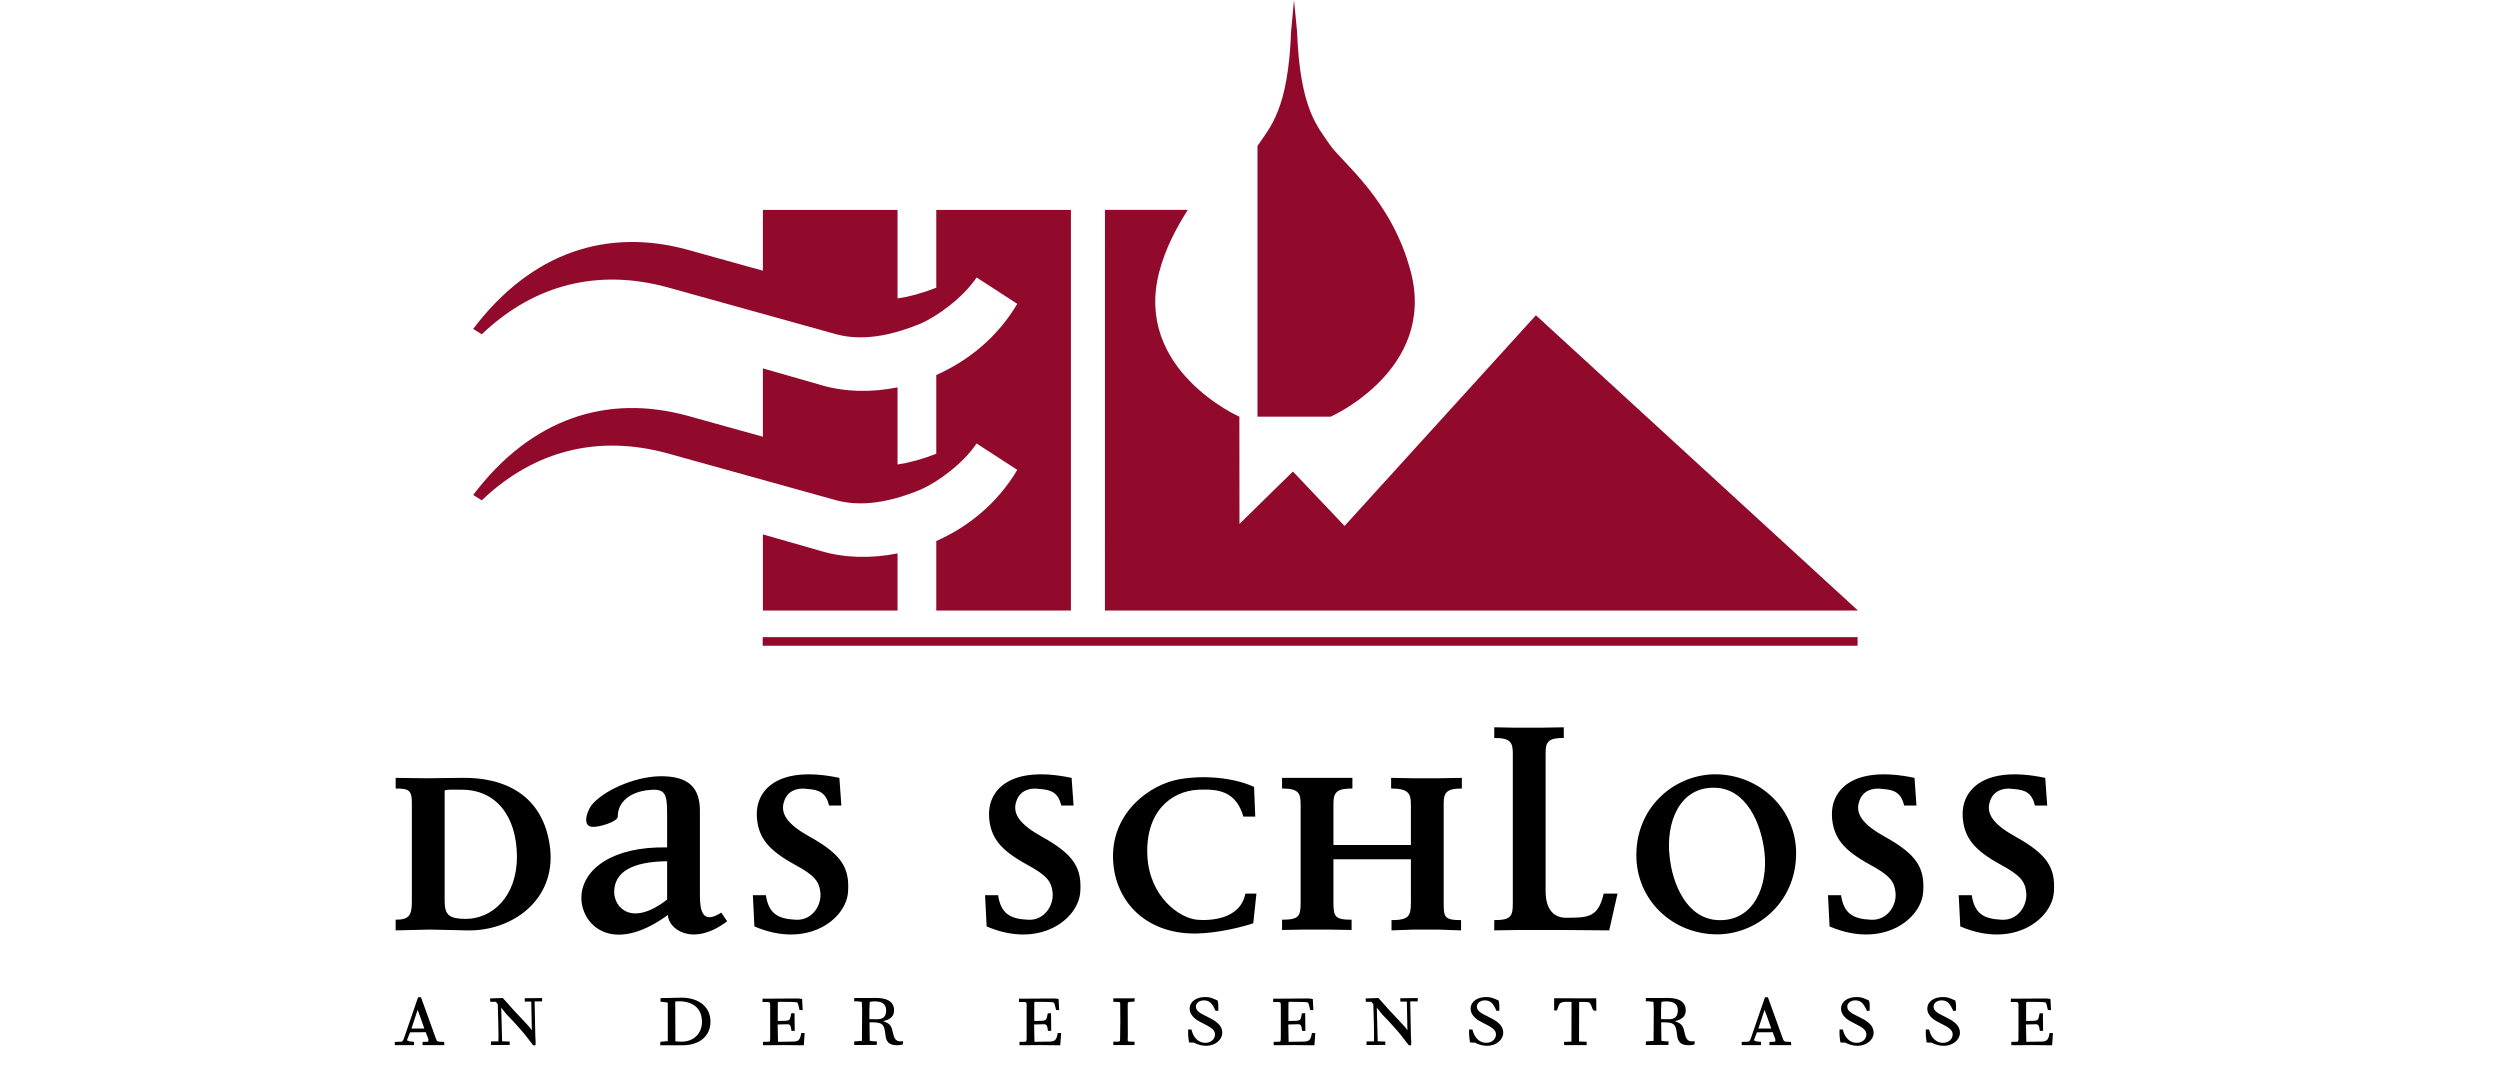
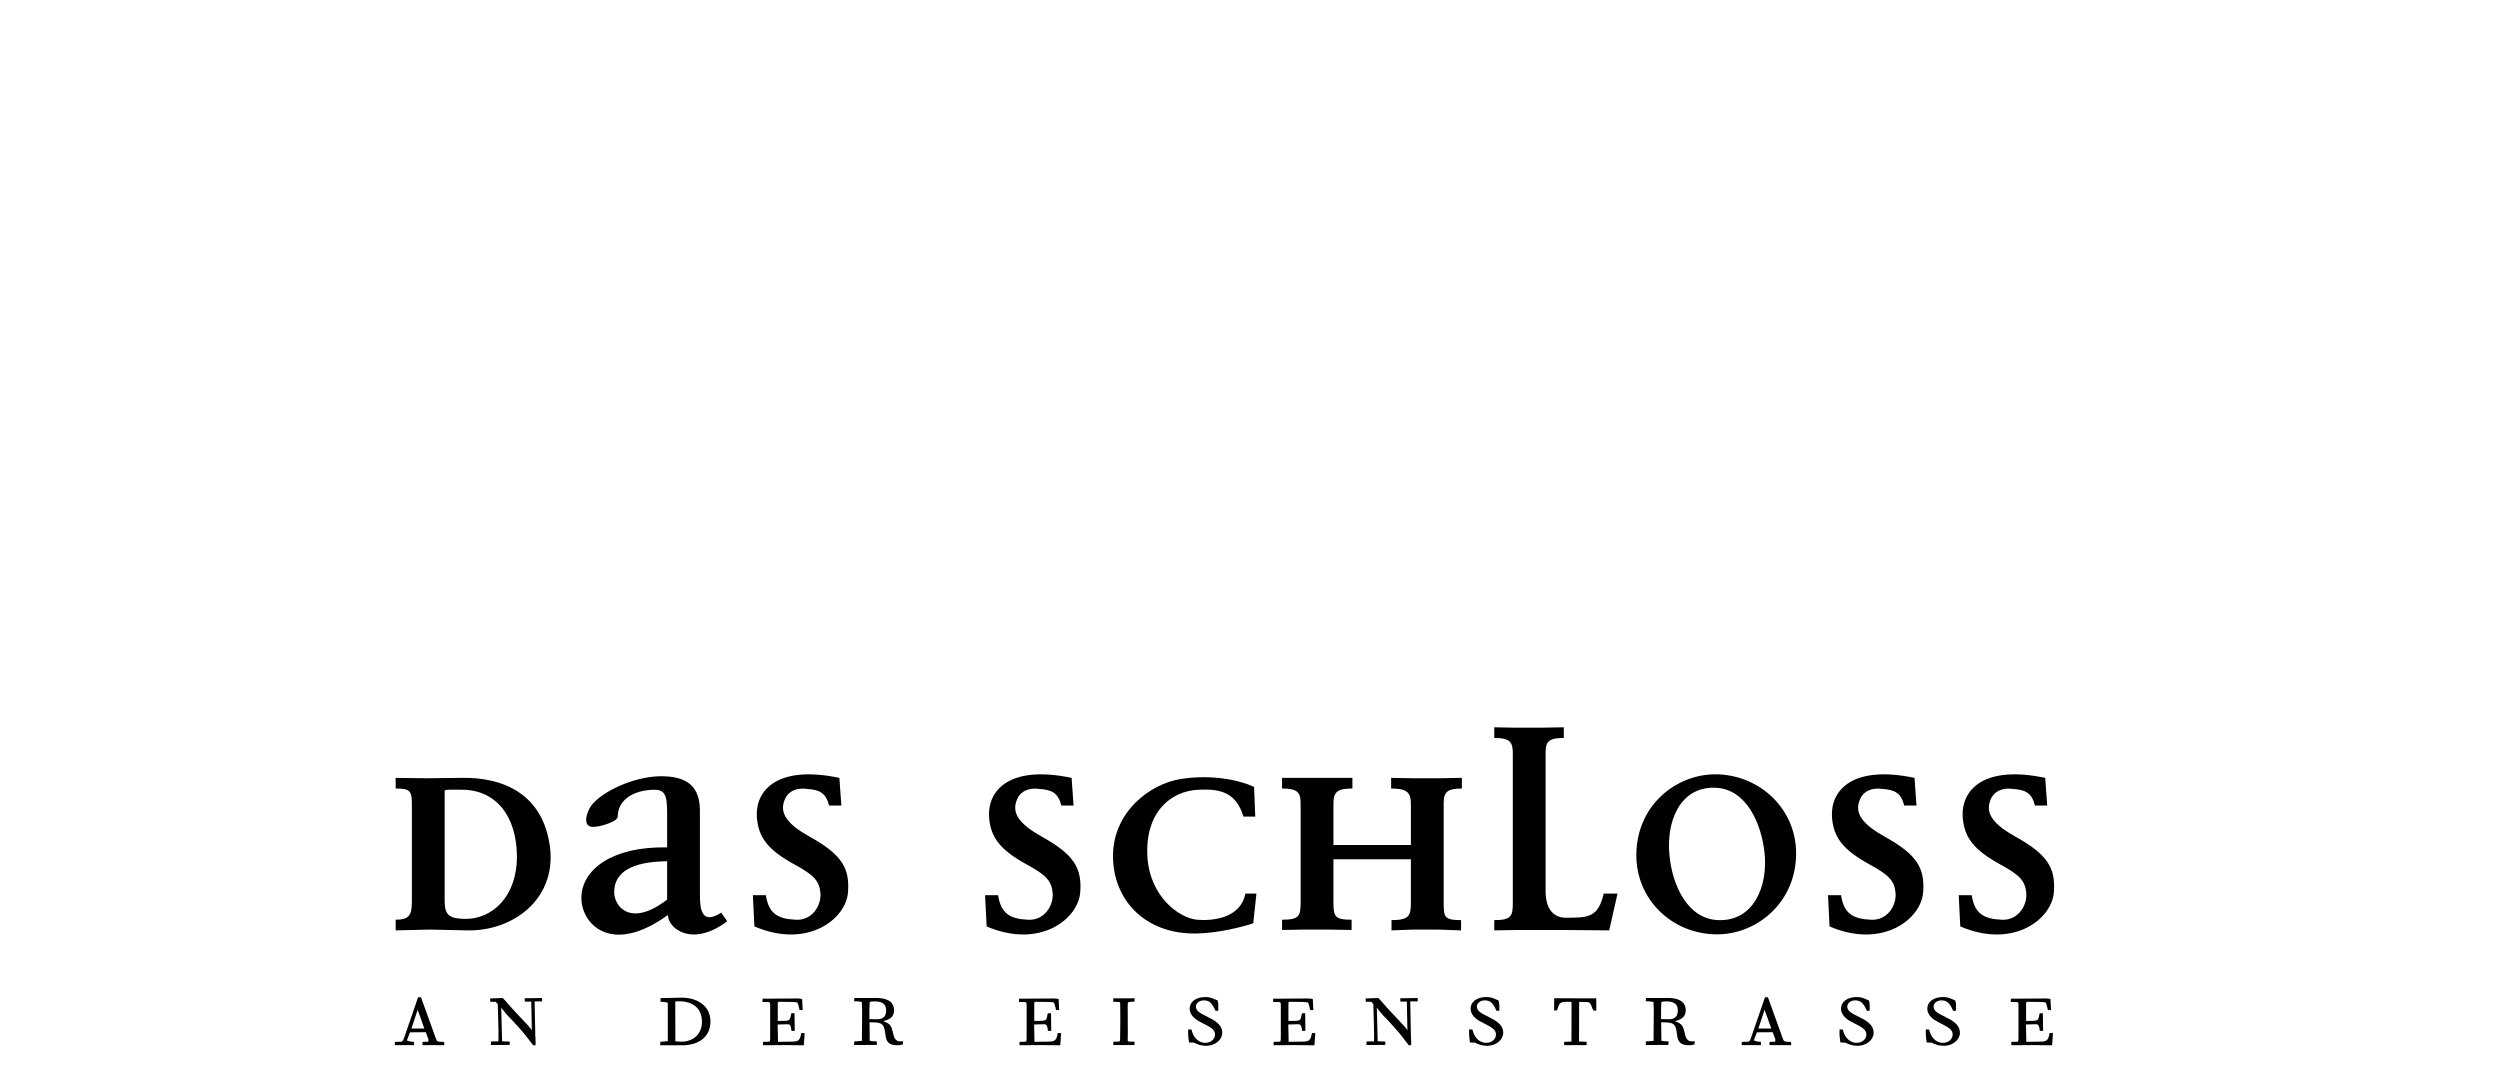
<svg xmlns="http://www.w3.org/2000/svg" version="1.1" id="Ebene_1" x="0px" y="0px" width="240.918px" height="105px" viewBox="24.041 30.667 240.918 105" enable-background="new 24.041 30.667 240.918 105" xml:space="preserve">
  <g id="Hintergrund">
</g>
  <g id="Hilfslinien_anzeigen">
</g>
  <g id="Vordergrund">
    <g>
-       <path fill="#910A2B" d="M97.54,92.064h105.511v0.832H97.54V92.064z M203.084,89.5h-41.74h-15.131h-2.717h-8.524h-4.451    l0.002-38.609h7.983c-1.03,1.628-2.14,3.638-2.749,5.967c-2.473,9.454,7.719,13.965,7.719,13.965l0.01,10.33l5.15-5.048    l4.976,5.246l18.441-20.303L203.084,89.5z M110.535,83.996V89.5H97.56v-7.335l5.654,1.621    C105.443,84.439,107.993,84.506,110.535,83.996z M97.56,50.895h12.975v8.534c1.118-0.164,2.354-0.497,3.732-1.036v-7.498h12.975    V89.5h-12.975v-6.695c3.094-1.37,5.916-3.66,7.805-6.859l-3.919-2.542c-1.272,1.907-3.708,3.708-5.404,4.45    c-3.602,1.483-6.25,1.589-8.37,0.954l-15.998-4.45c-6.527-1.789-12.753-0.407-17.912,4.525l-0.828-0.52    c5.615-7.417,12.926-9.747,20.661-7.628l7.258,2.019v-6.586l5.654,1.621c2.229,0.653,4.779,0.721,7.321,0.208v7.432    c1.118-0.165,2.354-0.497,3.732-1.037v-7.585c3.094-1.371,5.916-3.661,7.805-6.859l-3.919-2.542    c-1.272,1.907-3.708,3.708-5.404,4.449c-3.602,1.483-6.25,1.589-8.37,0.954L88.38,58.358c-6.527-1.789-12.753-0.407-17.912,4.524    l-0.828-0.52c5.615-7.417,12.926-9.747,20.661-7.628l7.258,2.019L97.56,50.895L97.56,50.895z M152.277,70.82h-7.055V44.728    c1.201-1.796,2.958-3.467,3.236-10.997l0.283-3.065l0.296,3.065c0.278,7.529,2.038,9.201,3.149,10.869    c1.113,1.668,5.977,5.253,7.809,12.257C162.469,66.312,152.277,70.82,152.277,70.82z" />
      <path d="M217.827,126.909l3.25-0.021c0.301,0,0.389,0.011,0.56,0.054l0.055,1.064h-0.301c-0.043-0.171-0.129-0.656-0.227-0.73    c-0.054-0.043-0.452-0.043-0.561-0.055l-1.14-0.012c-0.163,0-0.172,0.022-0.172,0.184v1.657h0.183    c0.689,0,0.764-0.021,0.884-0.086c0.117-0.063,0.128-0.118,0.235-0.646l0.313-0.011c0.011,0.301,0.011,0.345,0.021,1.701h-0.314    c-0.063-0.572-0.159-0.646-0.43-0.636l-0.474,0.012c-0.172,0-0.269,0.011-0.431,0.011l0.032,1.669l1.411-0.021    c0.376-0.011,0.656-0.032,0.774-0.549l0.063-0.281l0.323,0.012l-0.085,1.174l-1.905-0.021c-0.57,0-1.464,0.021-2.024,0.011v-0.322    l0.506-0.011c0.173,0,0.184-0.012,0.184-0.539v-2.949c0-0.312-0.021-0.344-0.344-0.344h-0.399L217.827,126.909z M77.058,112.444    c0.533,4.948-3.656,7.995-8.034,7.881l-3.541-0.077l-3.313,0.077v-1.028c1.294,0,1.561-0.419,1.561-1.752v-9.518    c0-1.219-0.304-1.371-1.561-1.371v-1.028l2.97,0.038l3.388-0.038C72.489,105.551,76.449,107.15,77.058,112.444z M73.859,113.204    c-0.038-3.958-2.056-6.472-5.407-6.435c-0.837,0-1.294-0.039-1.561,0.077v10.697c0,1.372,0.534,1.639,1.942,1.676    C71.46,119.258,73.859,117.087,73.859,113.204z M94.118,119.449c-3.389,2.551-5.711,0.686-5.711-0.609    c-5.559,4.035-8.453,0.762-8.338-1.79c0.114-2.627,3.008-4.835,8.261-4.721v-2.779c0-1.979,0-2.78-1.256-2.78    c-2.17,0.039-3.503,1.104-3.503,2.59c0,0.494-1.79,1.028-2.437,0.989c-0.952-0.039-0.609-1.332-0.114-2.057    c1.065-1.37,4.036-2.741,6.511-2.817c2.931-0.075,3.959,1.143,3.959,3.351v8.109c0,1.371,0.19,2.895,2.056,1.677L94.118,119.449z     M88.331,117.355v-3.694c-3.427,0.039-5.102,1.067-5.102,2.971C83.228,118.116,84.903,120.019,88.331,117.355z M105.766,116.592    c-0.152,2.627-3.883,5.56-9.023,3.352l-0.152-3.008h1.256c0.267,1.789,1.181,2.285,2.856,2.361    c1.561,0.113,2.513-1.334,2.399-2.589c-0.115-1.105-0.534-1.676-2.513-2.742c-2.475-1.37-3.503-2.551-3.617-4.646    c-0.114-2.513,2.019-4.948,7.958-3.691l0.191,2.664h-1.182c-0.304-1.218-0.914-1.522-2.131-1.599    c-0.99-0.152-1.865,0.228-2.17,1.104c-0.495,1.256,0.304,2.322,2.437,3.503C105.157,113.014,105.918,114.309,105.766,116.592z     M128.145,116.592c-0.152,2.627-3.884,5.56-9.024,3.352l-0.152-3.008h1.257c0.267,1.789,1.18,2.285,2.856,2.361    c1.561,0.113,2.513-1.334,2.399-2.589c-0.114-1.105-0.533-1.676-2.513-2.742c-2.475-1.37-3.503-2.551-3.617-4.646    c-0.115-2.513,2.018-4.948,7.957-3.691l0.19,2.664h-1.181c-0.304-1.218-0.914-1.522-2.132-1.599    c-0.99-0.152-1.866,0.228-2.17,1.104c-0.495,1.256,0.305,2.322,2.438,3.503C127.535,113.014,128.297,114.309,128.145,116.592z     M145.119,116.783l-0.304,2.856c-0.876,0.304-3.313,0.952-5.482,0.989c-5.026,0.076-8.035-3.312-8.035-7.462    c0-4.303,3.618-6.968,6.511-7.425c2.817-0.457,5.559,0.038,7.083,0.761l0.114,2.856h-1.143c-0.724-2.475-2.437-2.665-4.301-2.589    c-2.742,0.114-5.179,2.209-4.951,6.435c0.229,3.846,3.008,5.901,4.76,6.093c1.257,0.113,4.188,0,4.683-2.514L145.119,116.783    L145.119,116.783z M164.916,106.656c-1.293,0-1.751,0.266-1.751,1.371v9.595c0,1.409,0.037,1.714,1.675,1.714v0.99l-2.17-0.076    h-2.475l-2.056,0.076v-0.99c1.637,0,1.866-0.381,1.866-1.638v-4.226h-7.463v4.111c0,1.408,0.114,1.714,1.75,1.714v0.99    l-2.131-0.038h-2.513l-2.058,0.038v-0.99c1.638,0,1.789-0.343,1.789-1.637v-9.521c0-1.065-0.227-1.484-1.789-1.484v-1.028h2.058    h2.513h2.208v1.028c-1.295,0-1.827,0.229-1.827,1.371v4.074h7.463v-3.923c0-1.104-0.305-1.522-1.905-1.522v-1.028l2.095,0.038    h2.513l2.208-0.038V106.656L164.916,106.656z M179.916,116.783l-0.8,3.542l-4.569-0.038h-4.149l-2.36,0.038v-0.989    c1.637,0,1.789-0.383,1.789-1.638v-14.393c0-1.104-0.228-1.523-1.789-1.523v-1.028l2.056,0.038h2.398l2.247-0.038v1.028    c-1.333,0-1.752,0.267-1.752,1.371v13.402c0,1.751,0.801,2.551,1.942,2.551c2.132,0,3.122,0,3.655-2.323H179.916z     M197.121,112.557c0.189,4.835-3.542,8.034-7.388,8.147c-4.227,0.114-7.805-3.007-7.995-7.272    c-0.19-4.836,3.503-8.033,7.426-8.147C193.352,105.208,196.93,108.331,197.121,112.557z M194.074,112.748    c-0.304-2.665-1.714-6.092-4.759-6.168c-3.427-0.115-4.759,3.352-4.379,6.625c0.267,2.665,1.676,6.054,4.722,6.131    C193.085,119.449,194.456,115.984,194.074,112.748z M209.375,116.592c-0.152,2.627-3.884,5.56-9.024,3.352l-0.151-3.008h1.257    c0.266,1.789,1.18,2.285,2.855,2.361c1.561,0.113,2.513-1.334,2.398-2.589c-0.114-1.105-0.532-1.676-2.513-2.742    c-2.476-1.37-3.503-2.551-3.618-4.646c-0.114-2.513,2.019-4.948,7.958-3.691l0.189,2.664h-1.18    c-0.305-1.218-0.914-1.522-2.133-1.599c-0.989-0.152-1.865,0.228-2.17,1.104c-0.495,1.256,0.305,2.322,2.438,3.503    C208.766,113.014,209.527,114.309,209.375,116.592z M221.971,116.592c-0.151,2.627-3.883,5.56-9.023,3.352l-0.151-3.008h1.256    c0.267,1.789,1.181,2.285,2.855,2.361c1.562,0.113,2.514-1.334,2.399-2.589c-0.115-1.105-0.533-1.676-2.514-2.742    c-2.475-1.37-3.503-2.551-3.617-4.646c-0.113-2.513,2.019-4.948,7.958-3.691l0.19,2.664h-1.181    c-0.304-1.218-0.913-1.522-2.131-1.599c-0.99-0.152-1.866,0.228-2.171,1.104c-0.495,1.256,0.305,2.322,2.438,3.503    C221.362,113.014,222.124,114.309,221.971,116.592z M64.33,126.768h0.28l1.42,3.939c0.119,0.335,0.151,0.335,0.549,0.356    l0.259,0.011l0.021,0.312H64.76v-0.312l0.538-0.021c0.064-0.151,0.021-0.27,0-0.312l-0.226-0.603l-1.518,0.011l-0.301,0.775    l0.291,0.107c0.183,0.011,0.204,0.011,0.398,0.043v0.312H62.09v-0.312l0.593-0.021c0.118-0.011,0.193-0.043,0.301-0.367    L64.33,126.768z M64.932,129.783l-0.398-1.131c-0.14-0.398-0.161-0.441-0.248-0.668l-0.592,1.799H64.932z M74.604,126.865    l1.679-0.021v0.323h-0.722l0.065,3.271c0,0.098,0.032,0.593,0.032,0.658c0,0.021,0,0.16-0.011,0.3h-0.226    c-0.742-0.969-0.818-1.087-1.432-1.766c-0.485-0.527-0.527-0.603-1.054-1.13c-0.098-0.096-0.151-0.171-0.593-0.731l0.085,3.239    c0.237,0.012,0.453,0.032,0.732,0.032v0.323l-1.808,0.011v-0.344l0.721-0.011c0.022-0.7-0.011-1.852-0.064-3.585l-0.194-0.227    h-0.527l-0.021-0.322l1.227-0.043c0.043,0.043,0.076,0.075,0.344,0.376c0.215,0.215,0.247,0.312,0.839,0.936l1.249,1.335    c0.247,0.27,0.312,0.378,0.366,0.475l-0.054-2.777h-0.625L74.604,126.865z M87.693,126.854l1.97-0.043    c1.421-0.032,2.842,0.678,2.842,2.303c0,1.528-1.216,2.282-2.669,2.282h-2.175l0.021-0.334l0.711-0.064v-3.638    c0-0.075-0.065-0.097-0.183-0.107l-0.517-0.055V126.854z M89.114,127.176l0.011,3.843c0.28,0.021,0.441,0.032,0.571,0.032    c1.271,0,1.991-0.86,1.991-1.905c0-1.732-1.475-1.991-2.164-1.991C89.383,127.155,89.19,127.176,89.114,127.176z M97.528,126.909    l3.25-0.021c0.301,0,0.388,0.011,0.56,0.054l0.054,1.064h-0.301c-0.043-0.171-0.129-0.656-0.227-0.73    c-0.053-0.043-0.451-0.043-0.559-0.055l-1.141-0.012c-0.162,0-0.172,0.022-0.172,0.184v1.657h0.183    c0.689,0,0.764-0.021,0.883-0.086c0.118-0.063,0.128-0.118,0.236-0.646l0.312-0.011c0.011,0.301,0.011,0.345,0.021,1.701h-0.312    c-0.064-0.572-0.161-0.646-0.43-0.636l-0.474,0.012c-0.172,0-0.269,0.011-0.43,0.011l0.032,1.669l1.41-0.021    c0.376-0.011,0.657-0.032,0.774-0.549l0.064-0.281l0.323,0.012l-0.085,1.174l-1.905-0.021c-0.57,0-1.463,0.021-2.023,0.011v-0.322    l0.506-0.011c0.172,0,0.183-0.012,0.183-0.539v-2.949c0-0.312-0.022-0.344-0.345-0.344h-0.398L97.528,126.909z M110.837,131.02    l0.237-0.012l-0.032,0.313c-0.042,0-0.258,0.043-0.291,0.054c-0.043,0-0.128,0.021-0.258,0.021c-0.904,0-1.065-0.463-1.13-1.023    c-0.107-0.817-0.15-1.183-1.163-1.183h-0.366l0.021,1.775c0.161,0.032,0.236,0.042,0.688,0.064l-0.011,0.334l-2.174,0.011v-0.344    l0.743-0.055l0.021-2.96l-0.032-0.796c-0.302-0.054-0.409-0.054-0.743-0.064l0.021-0.312c0.269-0.012,1.442,0.011,1.679,0    c0.646-0.022,2.153-0.076,2.153,1.193c0,0.723-0.56,0.904-1.044,1.045c0.742,0.247,0.796,0.495,0.968,1.247    C110.191,130.6,110.31,131.052,110.837,131.02z M107.822,128.878l0.754,0.011c0.592,0,0.861-0.291,0.861-0.852    c0-0.494-0.248-0.871-1.098-0.871c-0.258,0-0.355,0.021-0.484,0.054l-0.011,0.226c-0.011,0.065-0.022,0.367-0.022,0.549    L107.822,128.878L107.822,128.878z M122.247,126.909l3.251-0.021c0.301,0,0.387,0.011,0.559,0.054l0.054,1.064h-0.301    c-0.043-0.171-0.129-0.656-0.227-0.73c-0.054-0.043-0.452-0.043-0.56-0.055l-1.141-0.012c-0.162,0-0.172,0.022-0.172,0.184v1.657    h0.183c0.689,0,0.764-0.021,0.882-0.086c0.119-0.063,0.129-0.118,0.237-0.646l0.312-0.011c0.011,0.301,0.011,0.345,0.022,1.701    h-0.313c-0.064-0.572-0.161-0.646-0.431-0.636l-0.474,0.012c-0.172,0-0.27,0.011-0.431,0.011l0.032,1.669l1.41-0.021    c0.376-0.011,0.657-0.032,0.775-0.549l0.064-0.281l0.323,0.012l-0.086,1.174l-1.905-0.021c-0.57,0-1.463,0.021-2.024,0.011v-0.322    l0.506-0.011c0.172,0,0.183-0.012,0.183-0.539v-2.949c0-0.312-0.021-0.344-0.344-0.344h-0.399L122.247,126.909z M133.381,126.865    l-0.01,0.322l-0.355,0.021c-0.301,0.022-0.301,0.022-0.301,0.42l0.012,2.81c0,0.054-0.021,0.43-0.012,0.517    c0.012,0.097,0.205,0.097,0.398,0.097h0.258v0.322h-2.045l0.011-0.322h0.247c0.355,0,0.398-0.011,0.398-0.205l0.011-0.828    c0.011-0.452,0.011-0.742,0.011-0.979l-0.011-1.593c0-0.205,0-0.205-0.162-0.216c-0.215-0.011-0.226-0.021-0.506-0.021v-0.335    c0.41-0.011,0.958,0,1.065,0h0.613C133.124,126.875,133.22,126.875,133.381,126.865z M141.449,128.059l-0.258,0.032    c-0.28-0.569-0.485-1.022-1.13-1.022c-0.485,0-0.775,0.302-0.775,0.603c0,0.43,0.431,0.646,1.045,0.947    c0.71,0.355,1.496,0.743,1.496,1.583c0,0.656-0.678,1.248-1.549,1.248c-0.42,0-0.829-0.119-1.195-0.312    c-0.193,0.011-0.257,0.011-0.463-0.021c-0.043-0.248-0.107-0.754-0.075-1.248l0.312,0.011c0.108,0.377,0.183,0.57,0.366,0.797    c0.377,0.463,0.807,0.484,0.979,0.484c0.517,0,0.926-0.344,0.926-0.808c0-0.484-0.43-0.7-1.356-1.172    c-0.28-0.142-1.087-0.55-1.087-1.324c0-0.646,0.613-1.109,1.507-1.109c0.431,0,0.603,0.075,1.185,0.333    C141.449,127.349,141.459,127.457,141.449,128.059z M146.74,126.909l3.25-0.021c0.302,0,0.387,0.011,0.56,0.054l0.054,1.064    h-0.301c-0.043-0.171-0.129-0.656-0.227-0.73c-0.055-0.043-0.453-0.043-0.56-0.055l-1.142-0.012c-0.161,0-0.172,0.022-0.172,0.184    v1.657h0.184c0.688,0,0.764-0.021,0.882-0.086c0.12-0.063,0.13-0.118,0.237-0.646l0.312-0.011    c0.012,0.301,0.012,0.345,0.022,1.701h-0.313c-0.064-0.572-0.162-0.646-0.43-0.636l-0.475,0.012c-0.172,0-0.269,0.011-0.43,0.011    l0.031,1.669l1.411-0.021c0.376-0.011,0.656-0.032,0.774-0.549l0.064-0.281l0.322,0.012l-0.086,1.174l-1.904-0.021    c-0.57,0-1.463,0.021-2.023,0.011v-0.322l0.505-0.011c0.173,0,0.185-0.012,0.185-0.539v-2.949c0-0.312-0.021-0.344-0.345-0.344    h-0.399L146.74,126.909z M158.984,126.865l1.679-0.021v0.323h-0.721l0.063,3.271c0,0.098,0.032,0.593,0.032,0.658    c0,0.021,0,0.16-0.011,0.3h-0.226c-0.743-0.969-0.817-1.087-1.432-1.766c-0.484-0.527-0.527-0.603-1.055-1.13    c-0.098-0.096-0.151-0.171-0.593-0.731l0.086,3.239c0.237,0.012,0.452,0.032,0.731,0.032v0.323l-1.808,0.011v-0.344l0.721-0.011    c0.021-0.7-0.011-1.852-0.064-3.585l-0.194-0.227h-0.527l-0.021-0.322l1.228-0.043c0.042,0.043,0.075,0.075,0.344,0.376    c0.215,0.215,0.247,0.312,0.841,0.936l1.247,1.335c0.248,0.27,0.312,0.378,0.366,0.475l-0.054-2.777h-0.624L158.984,126.865z     M168.527,128.059l-0.259,0.032c-0.279-0.569-0.484-1.022-1.13-1.022c-0.484,0-0.775,0.302-0.775,0.603    c0,0.43,0.432,0.646,1.045,0.947c0.711,0.355,1.495,0.743,1.495,1.583c0,0.656-0.678,1.248-1.549,1.248    c-0.421,0-0.829-0.119-1.194-0.312c-0.194,0.011-0.26,0.011-0.464-0.021c-0.042-0.248-0.107-0.754-0.074-1.248l0.312,0.011    c0.108,0.377,0.184,0.57,0.366,0.797c0.377,0.463,0.808,0.484,0.979,0.484c0.517,0,0.925-0.344,0.925-0.808    c0-0.484-0.43-0.7-1.355-1.172c-0.28-0.142-1.088-0.55-1.088-1.324c0-0.646,0.613-1.109,1.507-1.109    c0.431,0,0.604,0.075,1.185,0.333C168.527,127.349,168.538,127.457,168.527,128.059z M173.808,126.865l3.841,0.011l0.216-0.011    l0.011,1.194c-0.291,0.012-0.312,0-0.419-0.312c-0.085-0.235-0.173-0.419-0.28-0.474c-0.096-0.054-0.441-0.054-0.678-0.054h-0.279    l-0.012,3.811l0.732,0.032v0.322h-2.163l-0.011-0.312l0.71-0.032l0.011-3.811c-0.149-0.021-0.259-0.021-0.44-0.021    c-0.614,0-0.722,0.107-0.861,0.538c-0.086,0.27-0.097,0.312-0.227,0.301l-0.15-0.011V126.865L173.808,126.865z M187.127,131.02    l0.237-0.012l-0.032,0.313c-0.044,0-0.259,0.043-0.291,0.054c-0.044,0-0.13,0.021-0.259,0.021c-0.904,0-1.065-0.463-1.131-1.023    c-0.107-0.817-0.149-1.183-1.162-1.183h-0.366l0.021,1.775c0.161,0.032,0.237,0.042,0.689,0.064l-0.011,0.334l-2.175,0.011v-0.344    l0.743-0.055l0.021-2.96l-0.032-0.796c-0.302-0.054-0.41-0.054-0.743-0.064l0.021-0.312c0.27-0.012,1.443,0.011,1.679,0    c0.646-0.022,2.154-0.076,2.154,1.193c0,0.723-0.56,0.904-1.044,1.045c0.741,0.247,0.796,0.495,0.968,1.247    C186.481,130.6,186.6,131.052,187.127,131.02z M184.113,128.878l0.753,0.011c0.593,0,0.862-0.291,0.862-0.852    c0-0.494-0.248-0.871-1.099-0.871c-0.259,0-0.354,0.021-0.484,0.054l-0.011,0.226c-0.012,0.065-0.021,0.367-0.021,0.549V128.878    L184.113,128.878z M194.129,126.768h0.28l1.42,3.939c0.119,0.335,0.151,0.335,0.55,0.356l0.258,0.011l0.021,0.312h-2.1v-0.312    l0.539-0.021c0.064-0.151,0.021-0.27,0-0.312l-0.227-0.603l-1.518,0.011l-0.301,0.775l0.291,0.107    c0.183,0.011,0.203,0.011,0.398,0.043v0.312h-1.853v-0.312l0.593-0.021c0.117-0.011,0.192-0.043,0.301-0.367L194.129,126.768z     M194.732,129.783l-0.398-1.131c-0.141-0.398-0.162-0.441-0.248-0.668l-0.592,1.799H194.732z M204.221,128.059l-0.259,0.032    c-0.279-0.569-0.485-1.022-1.13-1.022c-0.484,0-0.775,0.302-0.775,0.603c0,0.43,0.431,0.646,1.044,0.947    c0.712,0.355,1.497,0.743,1.497,1.583c0,0.656-0.678,1.248-1.551,1.248c-0.418,0-0.828-0.119-1.193-0.312    c-0.194,0.011-0.259,0.011-0.464-0.021c-0.042-0.248-0.106-0.754-0.074-1.248l0.312,0.011c0.107,0.377,0.183,0.57,0.365,0.797    c0.378,0.463,0.809,0.484,0.979,0.484c0.518,0,0.926-0.344,0.926-0.808c0-0.484-0.429-0.7-1.355-1.172    c-0.28-0.142-1.087-0.55-1.087-1.324c0-0.646,0.612-1.109,1.506-1.109c0.431,0,0.603,0.075,1.185,0.333    C204.221,127.349,204.231,127.457,204.221,128.059z M212.536,128.059l-0.258,0.032c-0.28-0.569-0.484-1.022-1.131-1.022    c-0.484,0-0.774,0.302-0.774,0.603c0,0.43,0.431,0.646,1.044,0.947c0.711,0.355,1.496,0.743,1.496,1.583    c0,0.656-0.677,1.248-1.55,1.248c-0.419,0-0.828-0.119-1.194-0.312c-0.194,0.011-0.258,0.011-0.464-0.021    c-0.042-0.248-0.106-0.754-0.074-1.248l0.312,0.011c0.107,0.377,0.183,0.57,0.366,0.797c0.376,0.463,0.808,0.484,0.979,0.484    c0.517,0,0.926-0.344,0.926-0.808c0-0.484-0.431-0.7-1.356-1.172c-0.28-0.142-1.087-0.55-1.087-1.324    c0-0.646,0.613-1.109,1.506-1.109c0.432,0,0.604,0.075,1.185,0.333C212.536,127.349,212.547,127.457,212.536,128.059z" />
    </g>
  </g>
</svg>